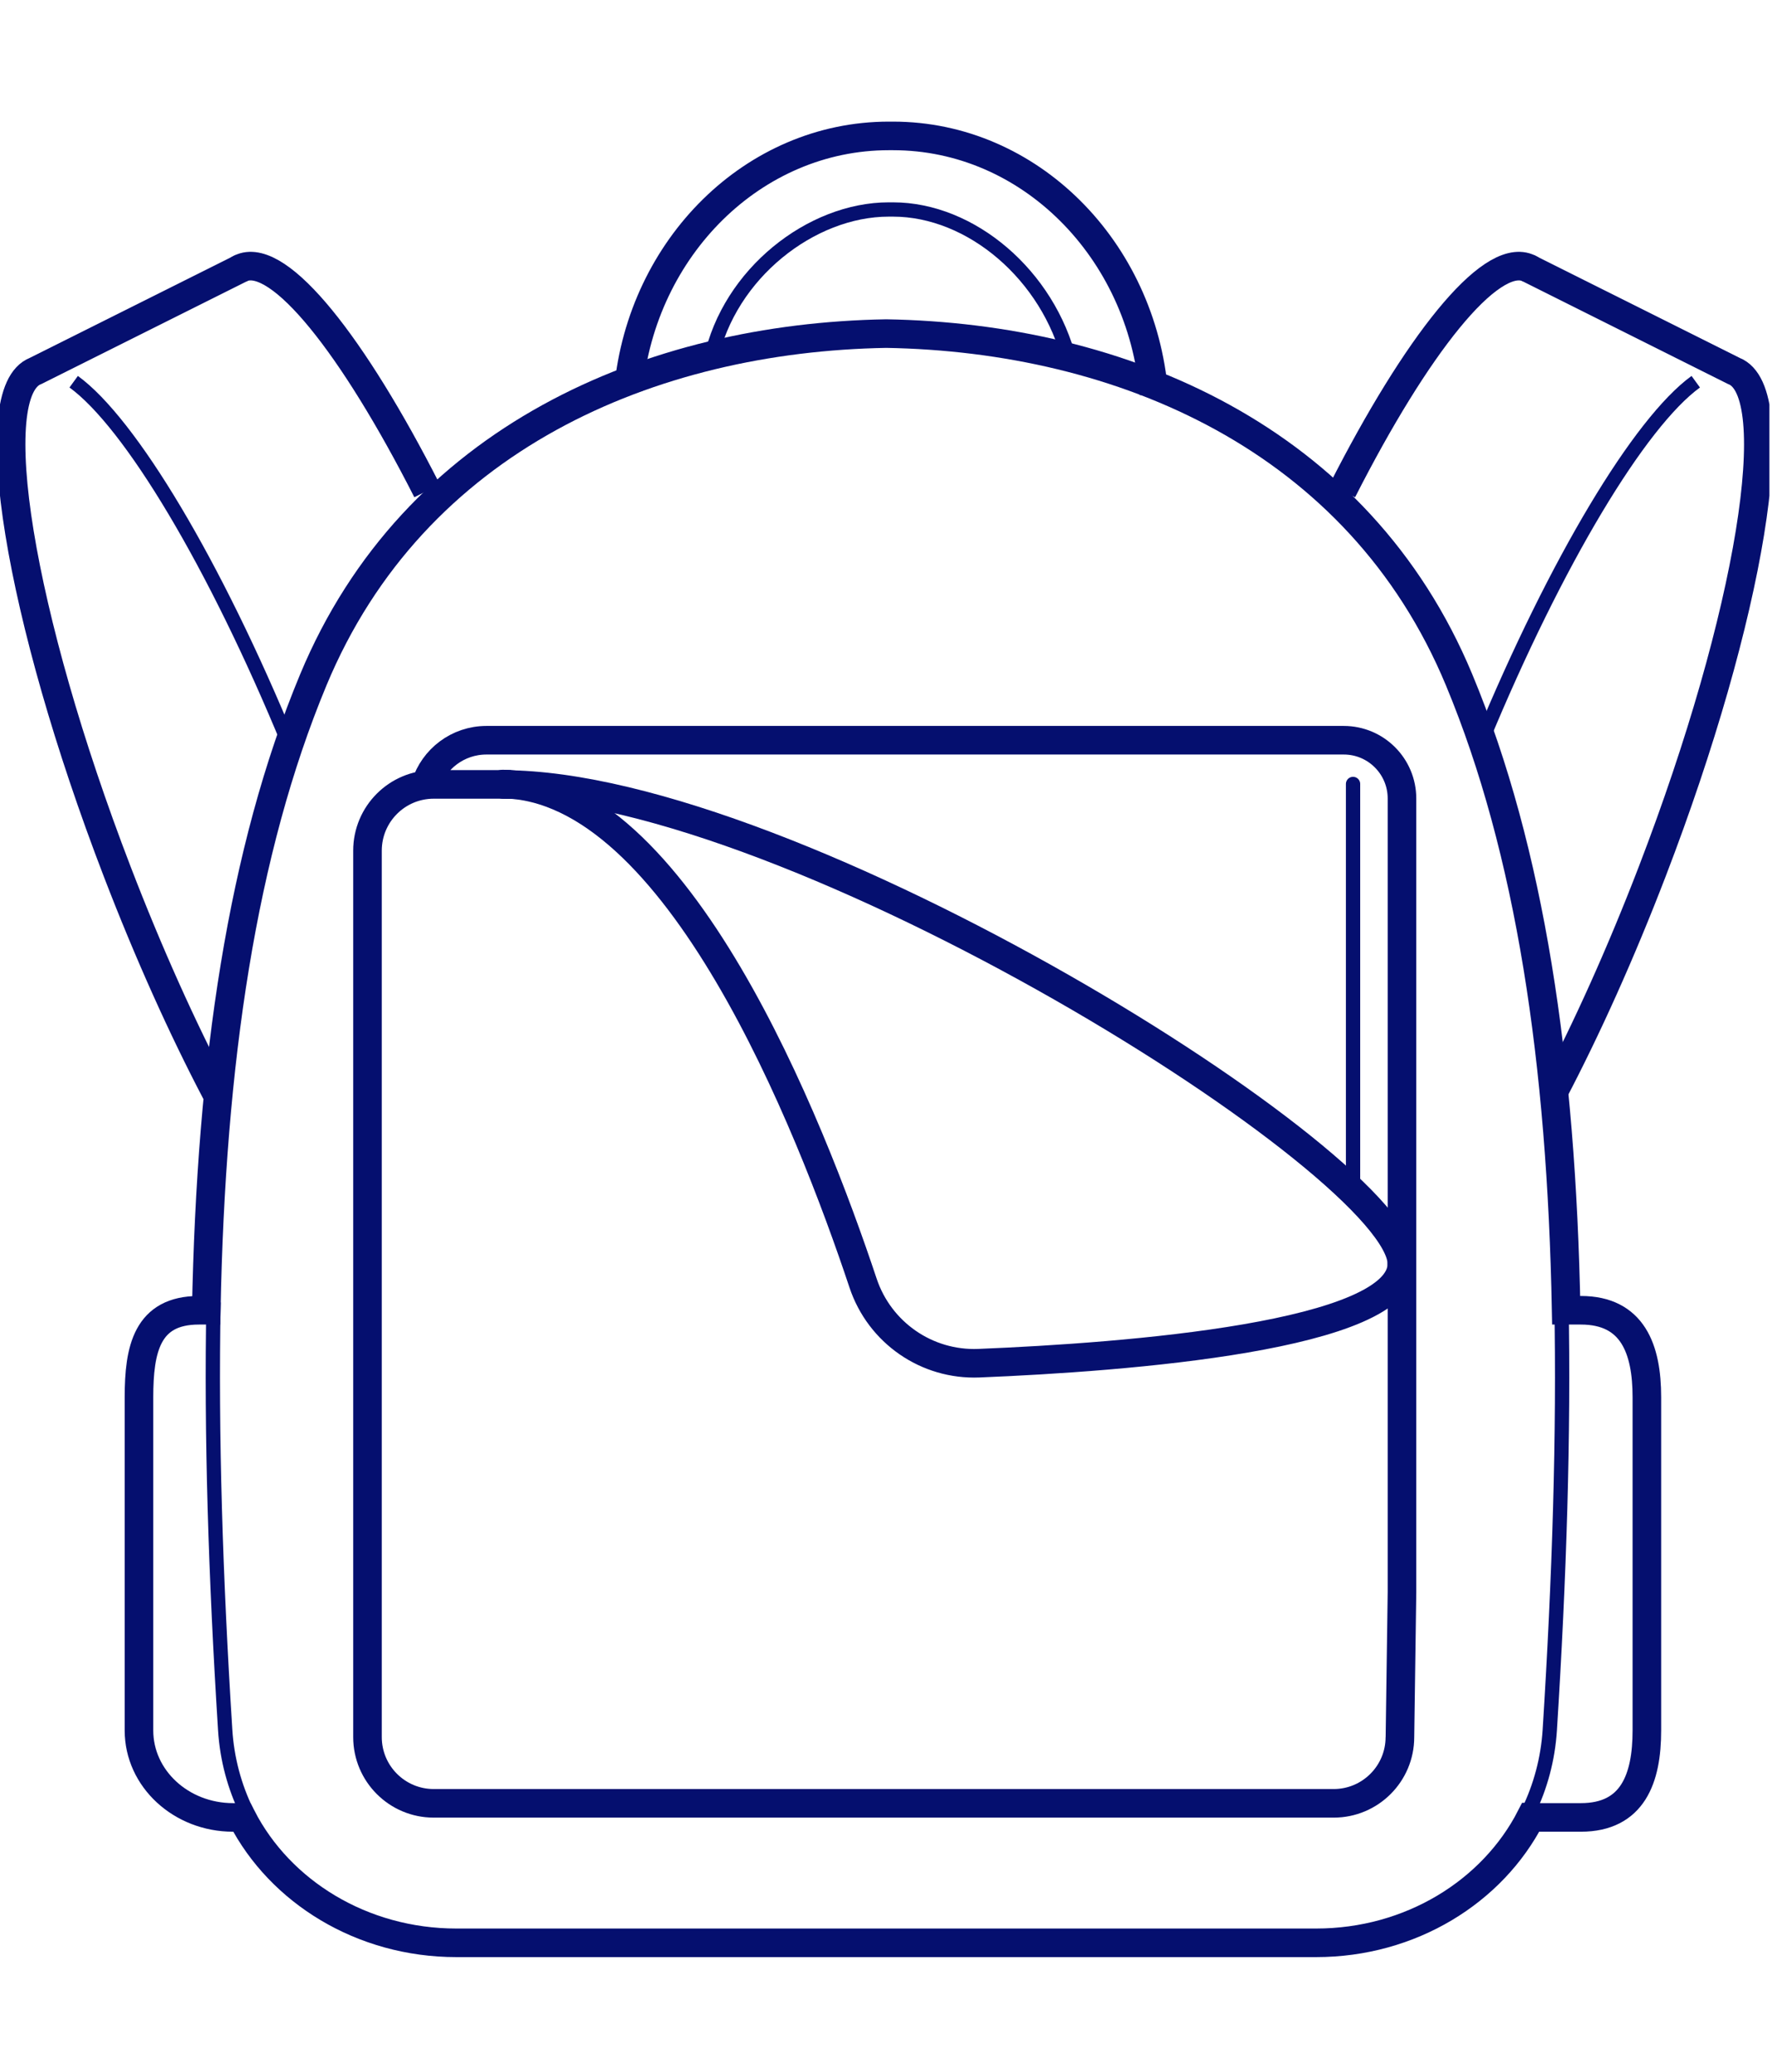
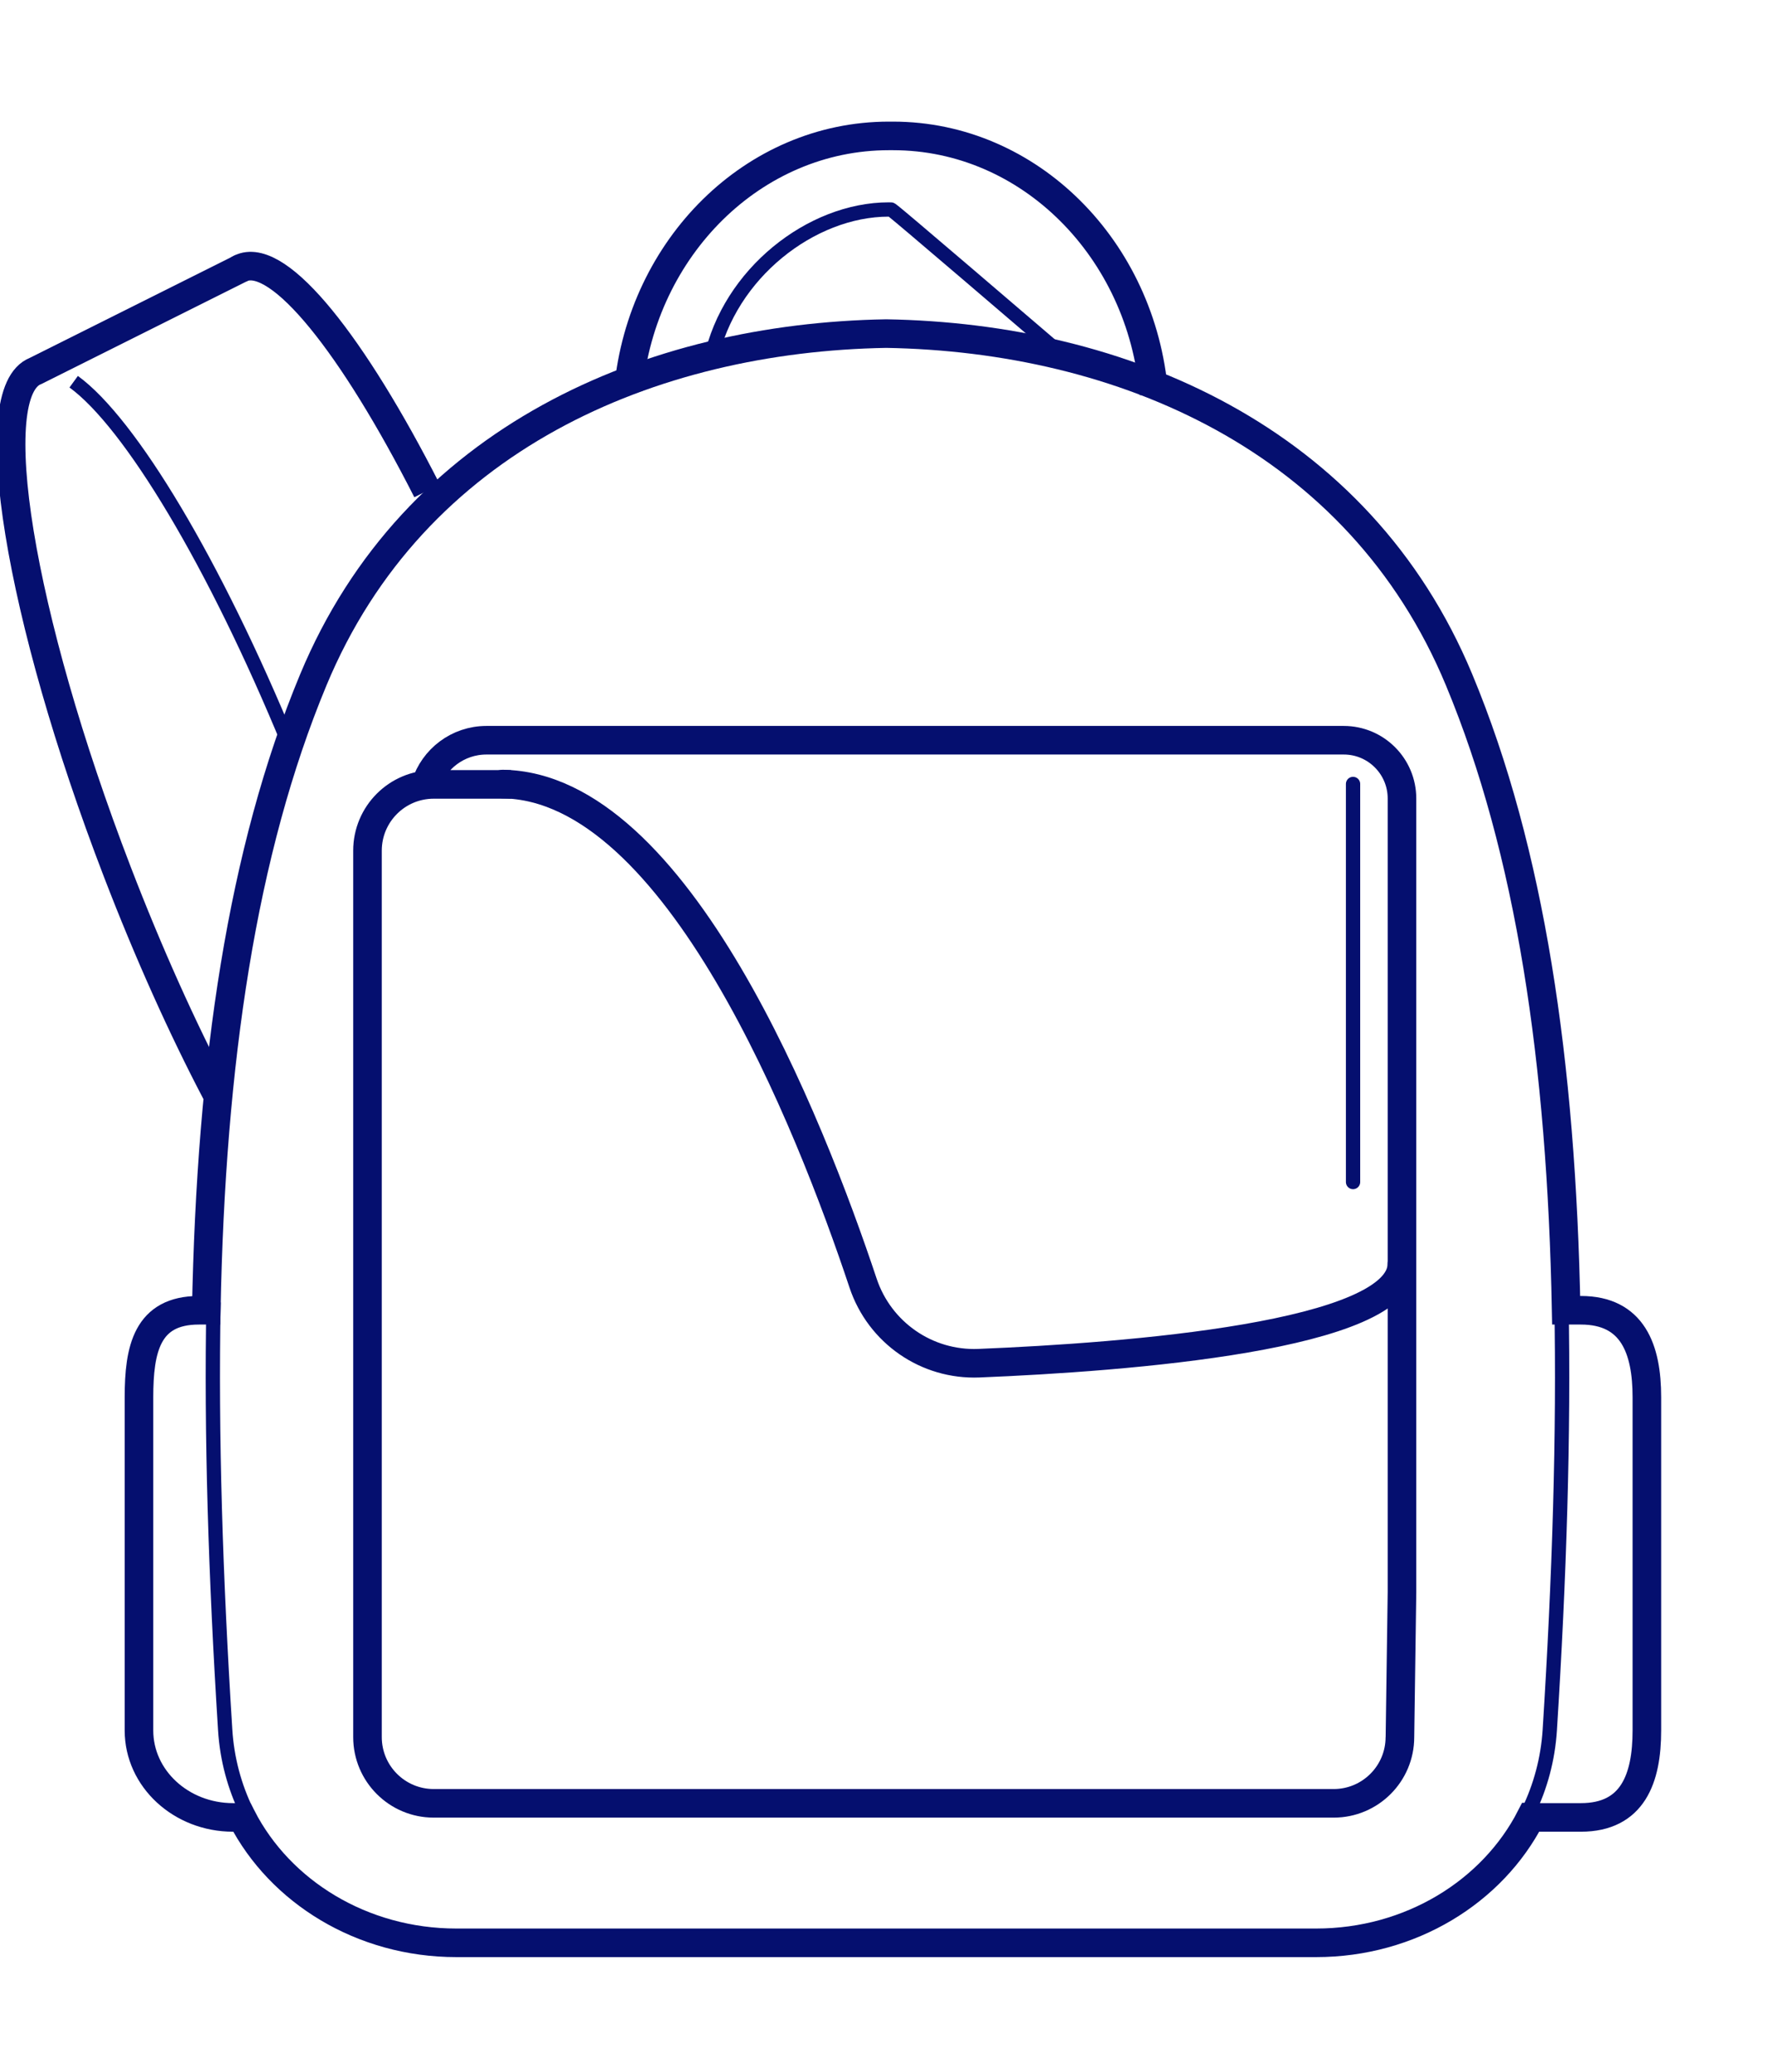
<svg xmlns="http://www.w3.org/2000/svg" width="124" height="145" viewBox="0 0 124 145" fill="none">
  <g clip-path="url(#clip0_7181_8260)">
    <path d="M20.23 52.079C15.013 39.403 9.112 29.585 5.156 26.709" stroke="#050F6F" stroke-miterlimit="10" />
-     <path d="M103.709 51.788C108.9 39.252 114.739 29.562 118.664 26.709" stroke="#050F6F" stroke-miterlimit="10" />
    <path d="M29.886 34.341C24.691 24.131 19.594 17.709 16.95 18.727C16.857 18.762 16.768 18.808 16.682 18.863" stroke="#050F6F" stroke-width="2" stroke-miterlimit="10" />
-     <path d="M93.934 34.341C99.128 24.131 104.225 17.709 106.869 18.727C106.962 18.762 107.052 18.808 107.137 18.863" stroke="#050F6F" stroke-width="2" stroke-miterlimit="10" />
    <path d="M16.95 18.727L2.493 25.955C-1.238 27.388 1.316 43.064 8.196 60.969C10.401 66.707 12.78 71.975 15.121 76.439" stroke="#050F6F" stroke-width="2" stroke-miterlimit="10" />
-     <path d="M106.869 18.727L121.327 25.955C125.058 27.388 122.503 43.064 115.624 60.969C113.419 66.707 111.039 71.975 108.698 76.439" stroke="#050F6F" stroke-width="2" stroke-miterlimit="10" />
    <path d="M43.97 27.267C44.925 17.306 52.736 9.51 62.197 9.51C62.248 9.51 62.294 9.51 62.345 9.51C62.395 9.51 62.442 9.51 62.492 9.51C72.046 9.51 79.915 17.461 80.746 27.566" stroke="#050F6F" stroke-width="2" stroke-miterlimit="10" />
-     <path d="M74.857 25.295C73.358 19.262 67.966 14.658 62.488 14.658C62.438 14.658 62.391 14.658 62.34 14.658C62.29 14.658 62.243 14.658 62.193 14.658C56.762 14.658 51.02 19.158 49.743 25.14" stroke="#050F6F" stroke-miterlimit="10" />
+     <path d="M74.857 25.295C62.438 14.658 62.391 14.658 62.34 14.658C62.29 14.658 62.243 14.658 62.193 14.658C56.762 14.658 51.02 19.158 49.743 25.14" stroke="#050F6F" stroke-miterlimit="10" />
    <path d="M17.261 126.761C16.414 125.021 15.886 123.092 15.758 121.05C15.083 110.351 14.764 100.366 14.943 91.122" stroke="#050F6F" stroke-miterlimit="10" />
    <path d="M106.947 126.761C107.793 125.021 108.321 123.092 108.45 121.05C109.125 110.351 109.443 100.366 109.265 91.122" stroke="#050F6F" stroke-miterlimit="10" />
    <path d="M97.96 121.547C97.96 124.105 95.887 126.182 93.324 126.182H30.351M30.351 126.182C27.793 126.182 25.716 124.109 25.716 121.547M30.351 126.182C27.789 126.182 25.716 124.105 25.716 121.547M30.351 126.182H93.328C95.887 126.182 97.964 124.109 97.964 121.547L98.107 111.395V55.872C98.107 53.62 96.283 51.795 94.031 51.795H34.039C32.04 51.795 30.347 53.111 29.78 54.921M25.716 121.547V59.521M25.716 59.521C25.716 56.963 27.789 54.886 30.351 54.886M25.716 59.521C25.716 56.959 27.793 54.886 30.351 54.886M30.351 54.886H35.759" stroke="#050F6F" stroke-width="2" stroke-miterlimit="10" />
    <path d="M107.126 127.145C107.32 127.16 107.514 127.168 107.712 127.168H110.624C114.257 127.168 115.244 124.443 115.244 121.084V97.764C115.244 94.402 114.257 91.681 110.624 91.681H109.595C109.265 74.319 107.083 59.544 102.11 47.583C95.072 30.649 78.467 23.622 62.015 23.342C45.562 23.622 28.958 30.649 21.919 47.583C16.946 59.544 14.764 74.319 14.434 91.681H13.914C10.28 91.681 9.725 94.406 9.725 97.764V121.084C9.725 124.446 12.672 127.168 16.309 127.168H16.83C16.861 127.168 16.892 127.168 16.923 127.168C19.605 132.374 25.336 135.942 31.935 135.942H92.098C98.705 135.942 104.447 132.366 107.122 127.145H107.126Z" stroke="#050F6F" stroke-width="2" stroke-miterlimit="10" />
    <path d="M98.099 88.436C98.099 93.498 78.805 94.965 68.498 95.385C64.86 95.532 61.556 93.257 60.395 89.779C56.669 78.594 47.379 55.037 35.181 54.862" stroke="#050F6F" stroke-width="2" stroke-linecap="round" stroke-linejoin="round" />
-     <path d="M35.239 54.893C55.5 54.893 98.1 81.529 98.1 88.435" stroke="#050F6F" stroke-width="2" stroke-linecap="round" stroke-linejoin="round" />
    <path d="M94.683 54.855V82.709" stroke="#050F6F" stroke-linecap="round" stroke-linejoin="round" />
  </g>
  <defs>
    <clipPath id="clip0_7181_8260">
      <rect width="123.819" height="144" fill="white" transform="translate(0 0.8)" />
    </clipPath>
  </defs>
</svg>